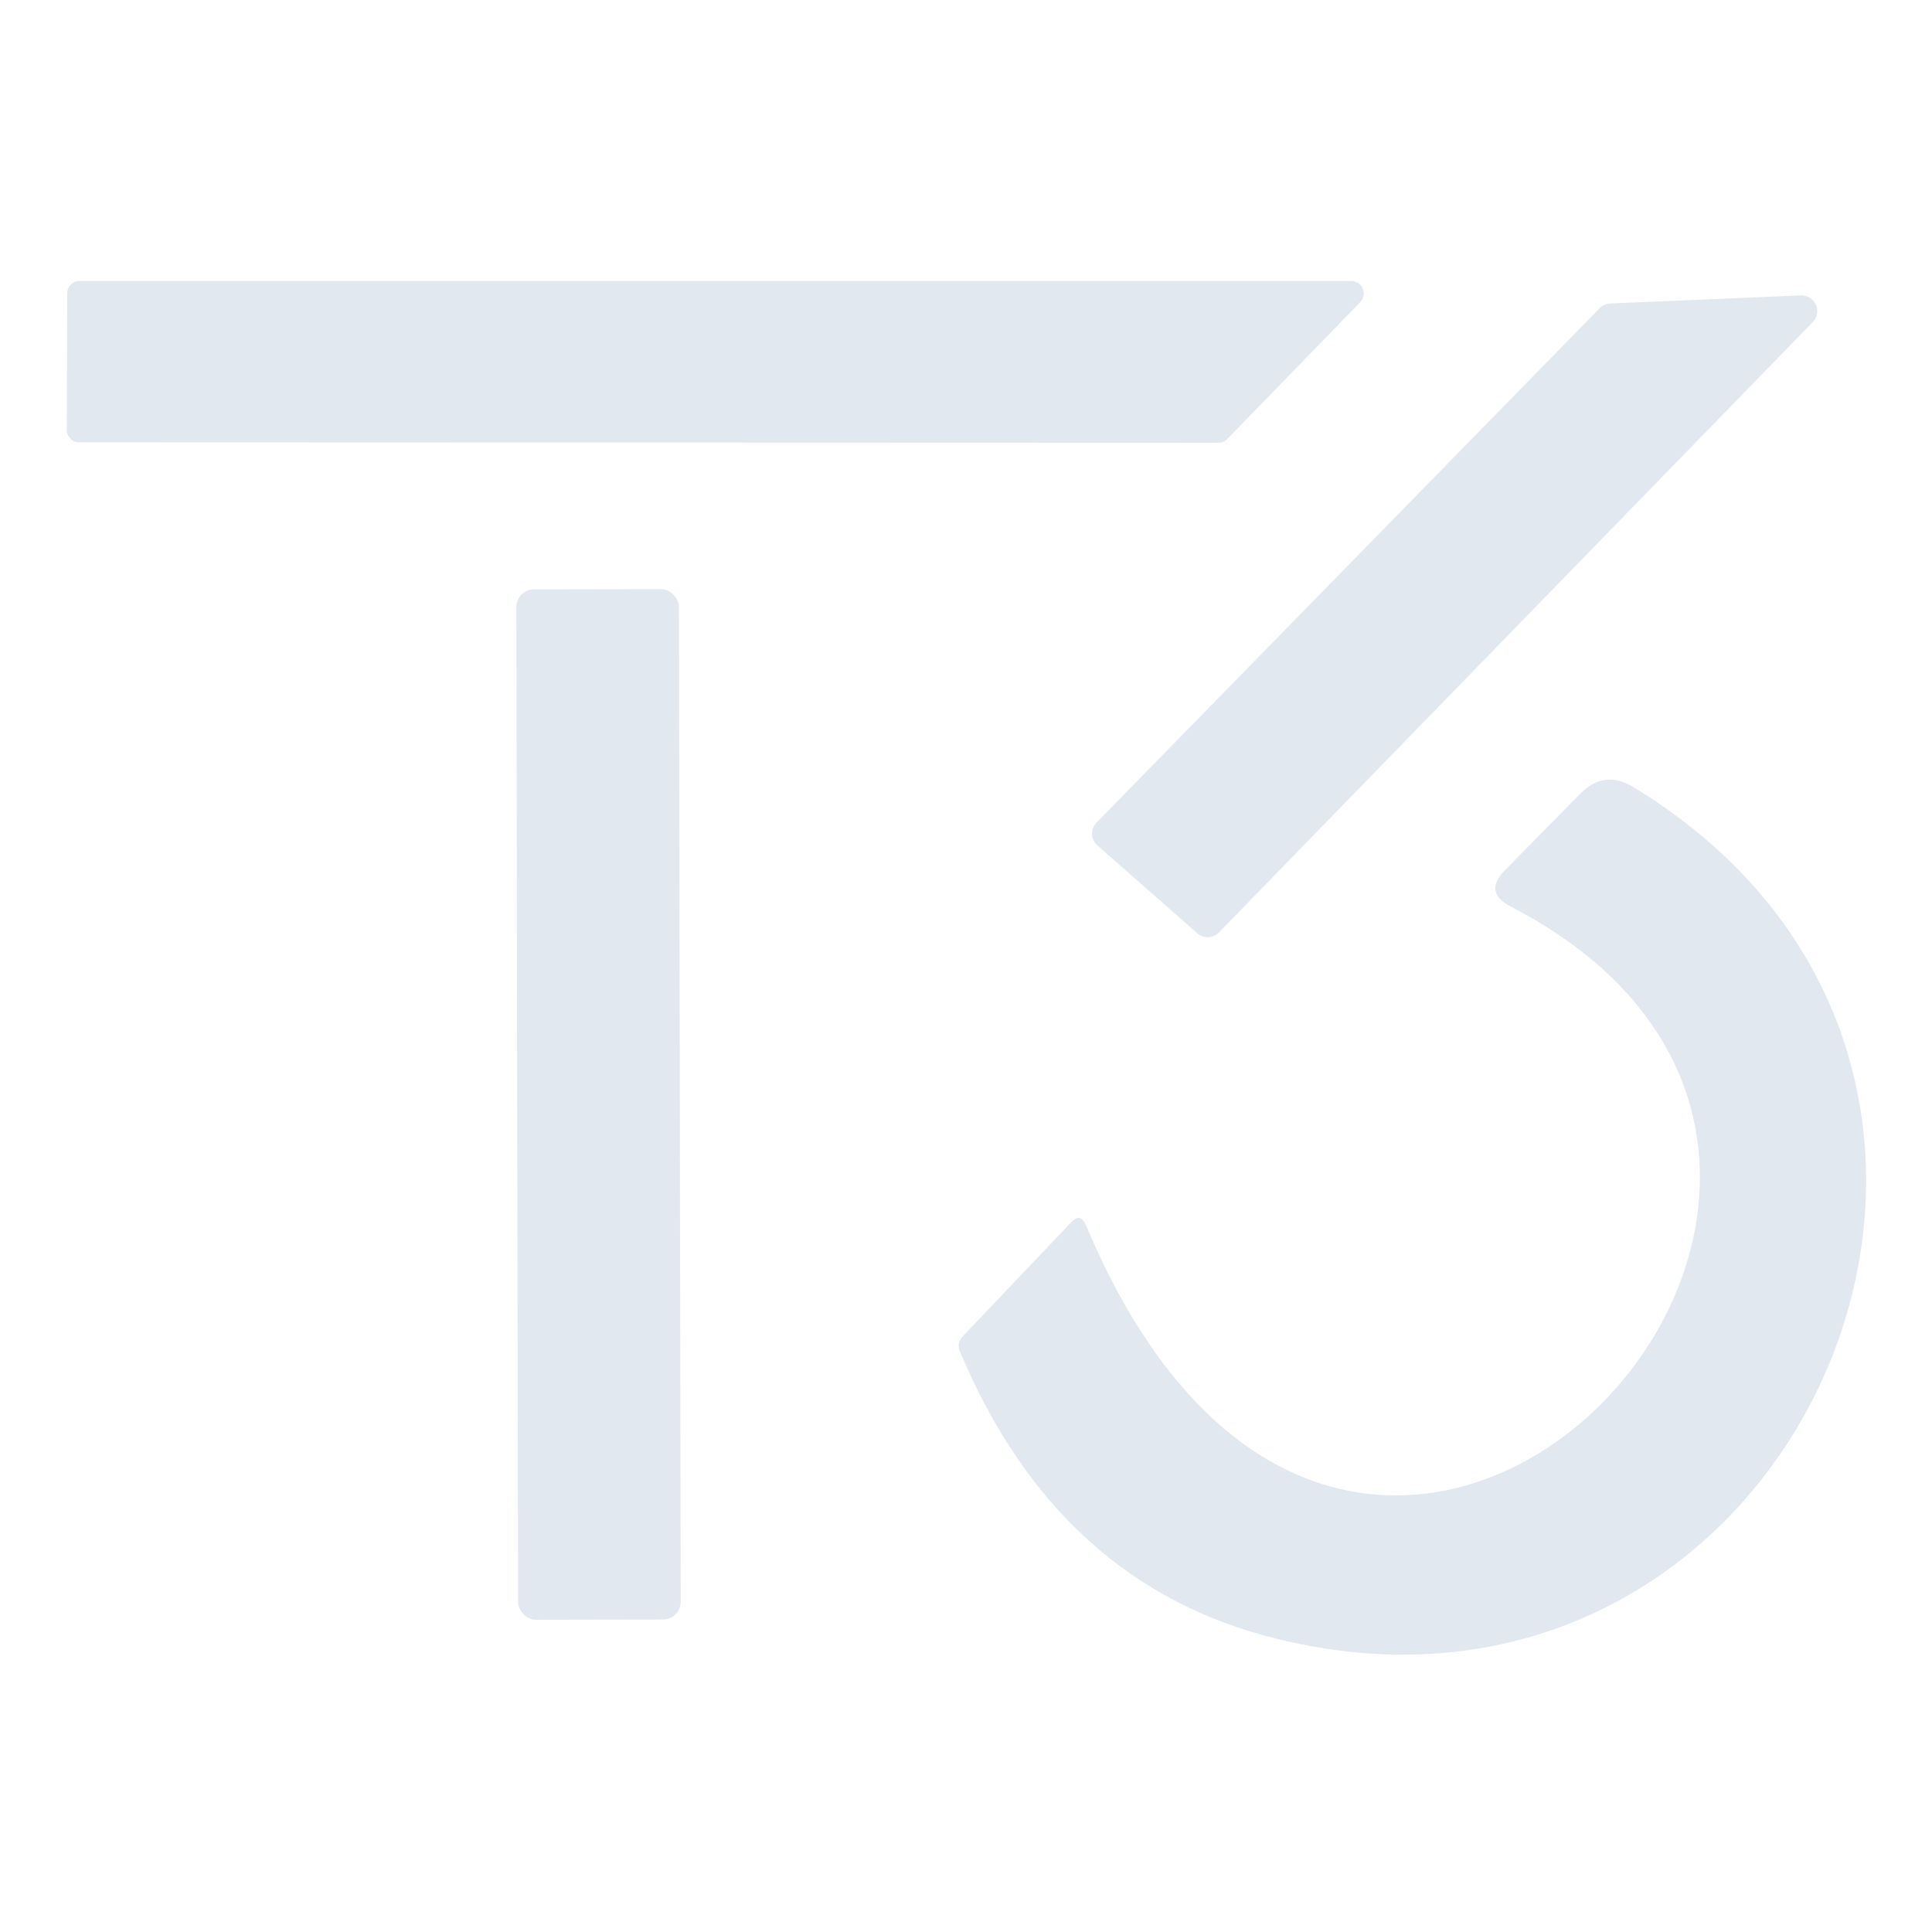
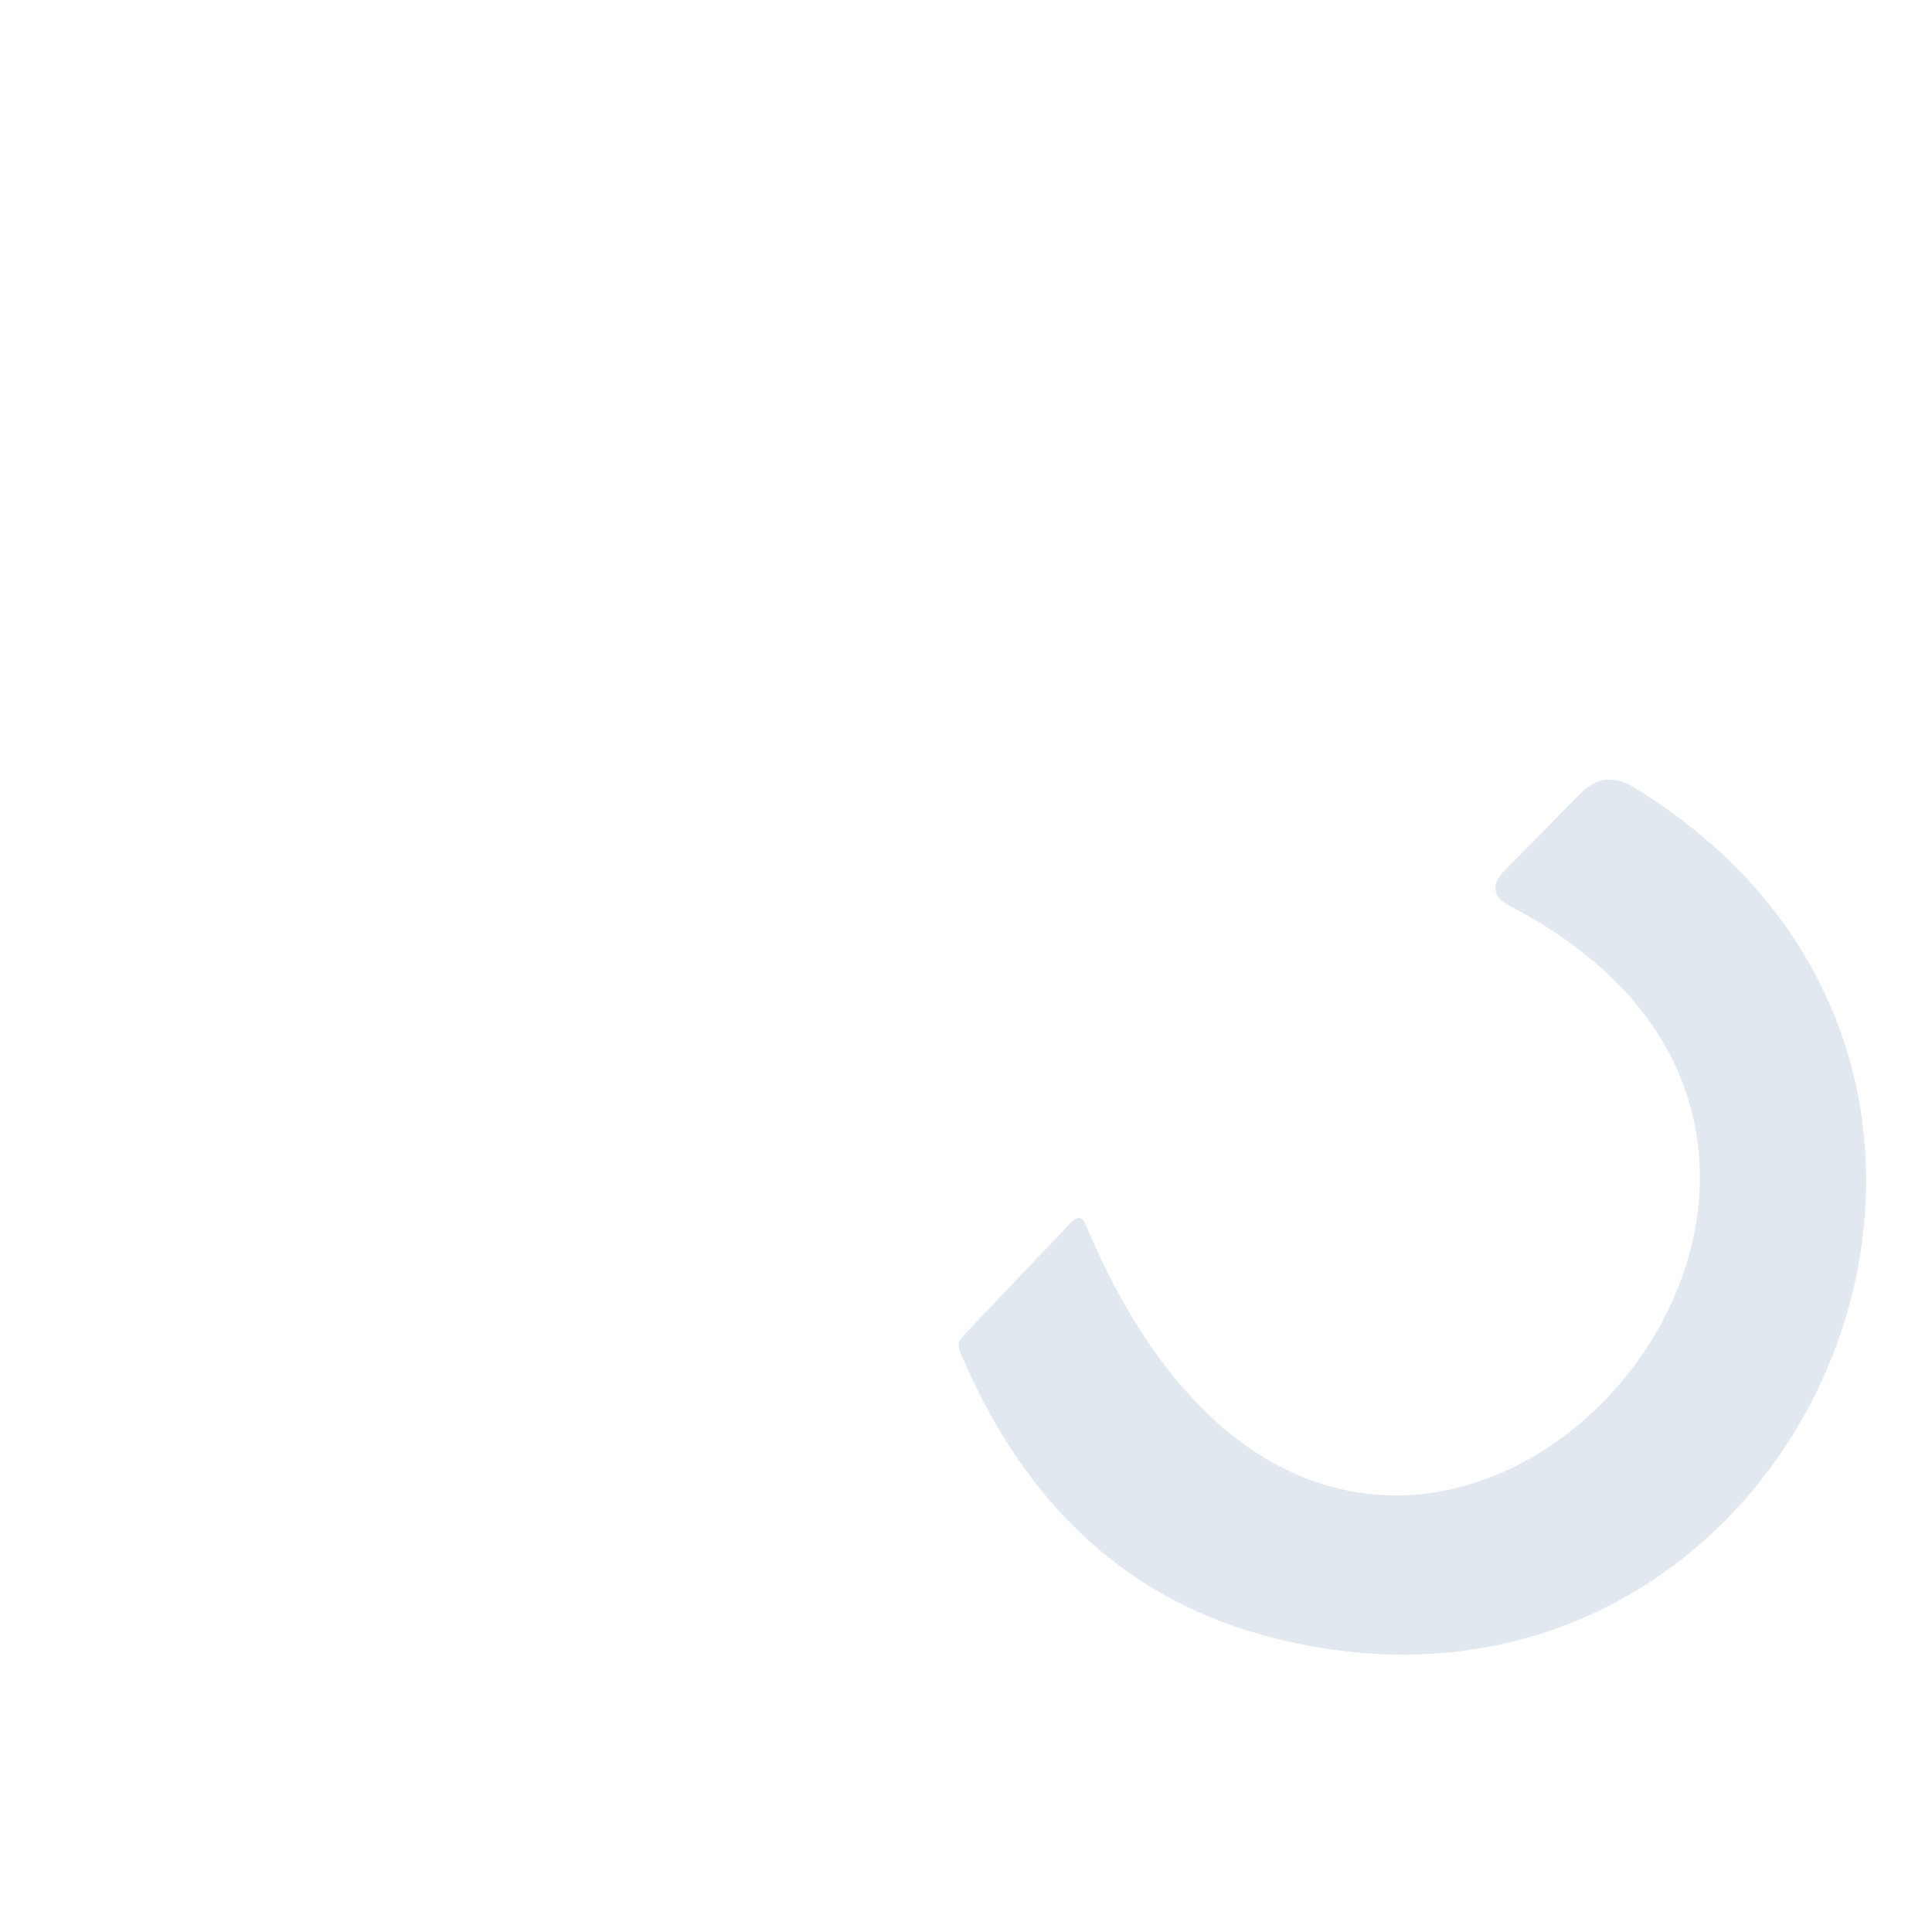
<svg xmlns="http://www.w3.org/2000/svg" version="1.1" viewBox="0.00 0.00 48.00 48.00">
-   <path fill="#e1e8f0" d="   M 30.27 11.00   L 1.97 10.99   A 0.31 0.31 0.0 0 1 1.66 10.68   L 1.67 7.29   A 0.31 0.31 0.0 0 1 1.98 6.98   L 33.57 6.98   A 0.31 0.31 0.0 0 1 33.79 7.51   L 30.49 10.91   A 0.31 0.31 0.0 0 1 30.27 11.00   Z" />
-   <path fill="#e1e8f0" d="   M 45.04 8.00   L 30.29 23.16   A 0.39 0.39 0.0 0 1 29.75 23.19   L 27.26 21.00   A 0.39 0.39 0.0 0 1 27.24 20.44   L 39.74 7.66   A 0.39 0.39 0.0 0 1 40.00 7.54   L 44.74 7.34   A 0.39 0.39 0.0 0 1 45.04 8.00   Z" />
-   <rect fill="#e1e8f0" x="-2.02" y="-12.80" transform="translate(14.87,27.44) rotate(-0.1)" width="4.04" height="25.60" rx="0.44" />
  <path fill="#e1e8f0" d="   M 37.53 22.52   Q 36.85 22.17 37.39 21.62   L 39.26 19.72   Q 39.86 19.11 40.59 19.56   C 52.24 26.66 44.71 43.91 31.74 40.72   Q 26.29 39.39 23.85 33.58   Q 23.76 33.37 23.92 33.20   L 26.61 30.37   Q 26.85 30.12 26.98 30.44   C 33.81 46.71 50.28 29.13 37.53 22.52   Z" />
</svg>